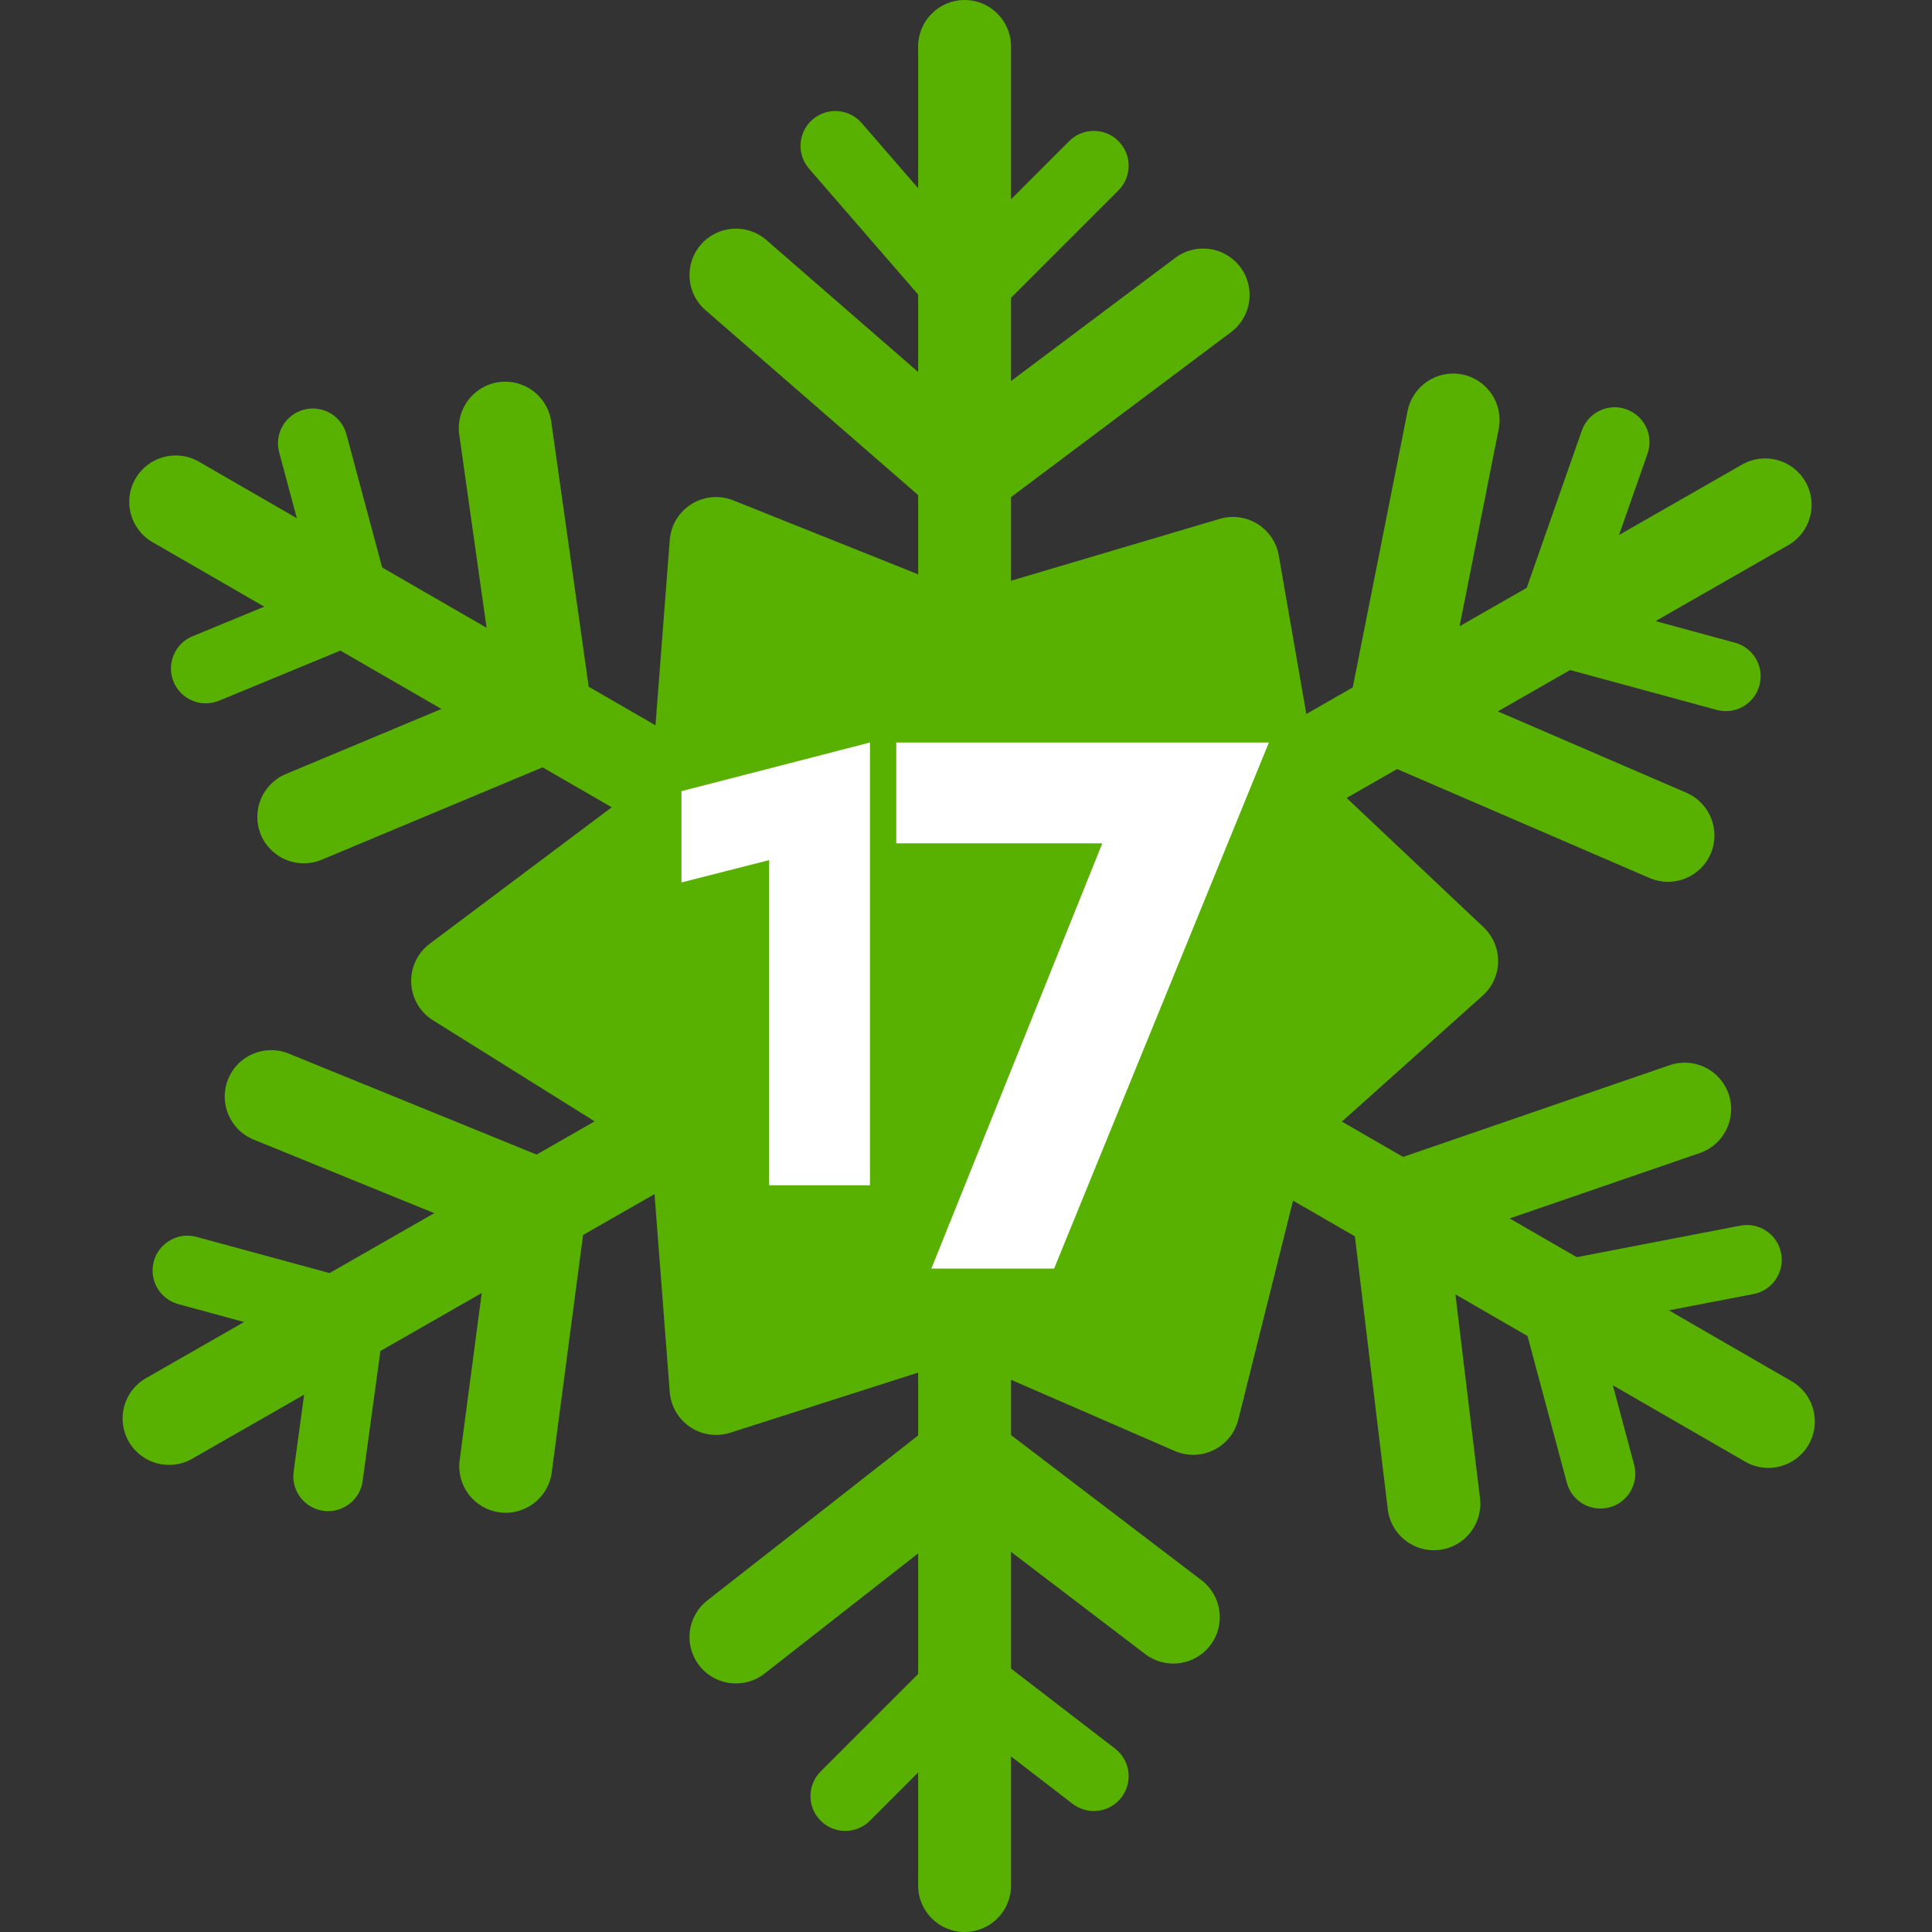
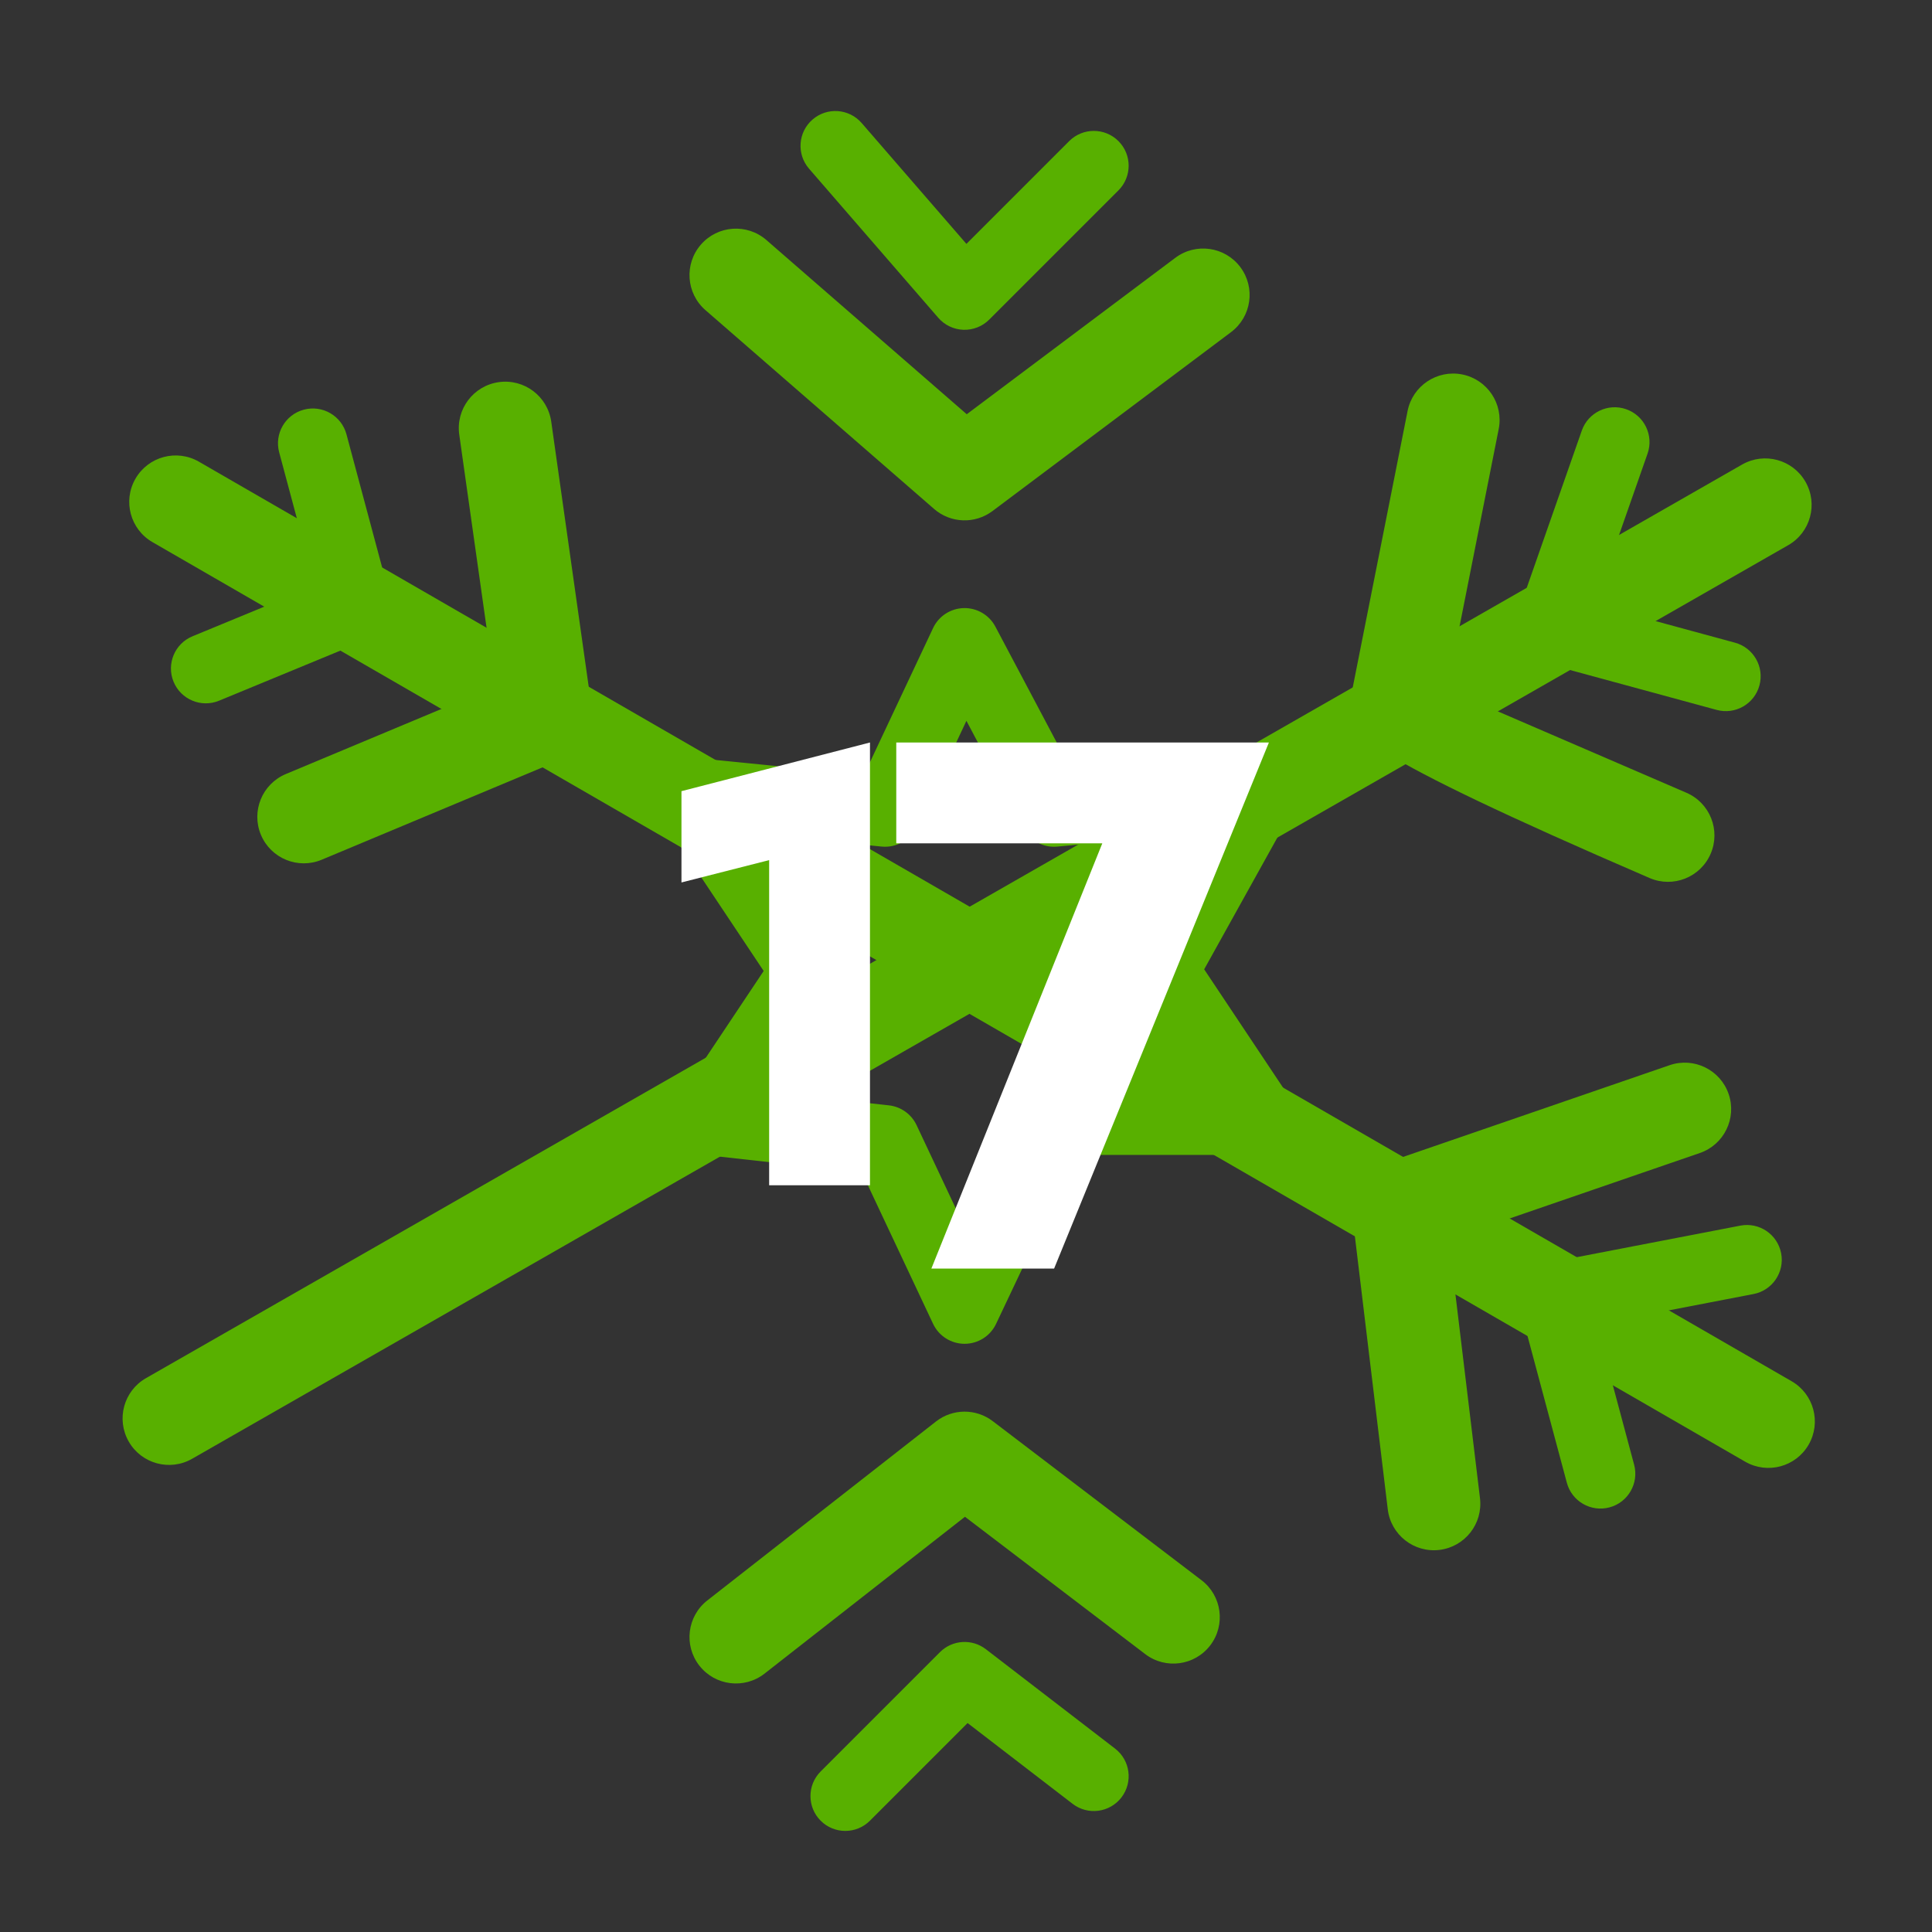
<svg xmlns="http://www.w3.org/2000/svg" width="256" height="256" viewBox="0 0 256 256" fill="none">
  <rect x="0" y="0" width="256" height="256" fill="#333333" stroke="none" />
  <path fill-rule="evenodd" clip-rule="evenodd" d="M236.01 166.06C236.493 168.563 234.855 170.984 232.352 171.466L211.546 175.478L216.531 194.082C217.19 196.545 215.729 199.076 213.267 199.735C210.804 200.395 208.274 198.934 207.614 196.472L201.346 173.079C201.014 171.842 201.212 170.522 201.892 169.436C202.572 168.35 203.672 167.595 204.93 167.353L230.604 162.402C233.107 161.919 235.527 163.557 236.01 166.06Z" fill="#58B000" />
  <path fill-rule="evenodd" clip-rule="evenodd" d="M51.694 79.141C52.295 81.38 51.14 83.717 48.997 84.602L29.027 92.846C26.671 93.818 23.973 92.697 23 90.34C22.027 87.984 23.149 85.285 25.505 84.313L41.729 77.615L36.992 59.937C36.332 57.475 37.794 54.944 40.256 54.284C42.718 53.624 45.249 55.086 45.909 57.548L51.694 79.141Z" fill="#58B000" />
  <path fill-rule="evenodd" clip-rule="evenodd" d="M215.479 54.224C217.885 55.066 219.152 57.7 218.31 60.106L211.306 80.105L229.892 85.159C232.352 85.828 233.803 88.364 233.134 90.824C232.465 93.284 229.929 94.735 227.469 94.067L204.101 87.712C202.864 87.375 201.823 86.54 201.227 85.406C200.63 84.272 200.532 82.941 200.956 81.732L209.597 57.055C210.439 54.649 213.073 53.381 215.479 54.224Z" fill="#58B000" />
-   <path fill-rule="evenodd" clip-rule="evenodd" d="M47.616 169.762C49.853 170.37 51.291 172.543 50.977 174.84L48.052 196.246C47.707 198.772 45.38 200.539 42.854 200.194C40.328 199.849 38.561 197.522 38.906 194.996L41.282 177.606L23.622 172.803C21.162 172.134 19.71 169.598 20.379 167.138C21.048 164.678 23.585 163.226 26.044 163.895L47.616 169.762Z" fill="#58B000" />
  <path fill-rule="evenodd" clip-rule="evenodd" d="M107.666 15.839C109.592 14.169 112.507 14.377 114.177 16.304L128.054 32.316L141.673 18.697C143.476 16.895 146.398 16.895 148.201 18.697C150.003 20.5 150.003 23.422 148.201 25.225L131.077 42.349C130.171 43.255 128.929 43.744 127.648 43.698C126.368 43.653 125.164 43.077 124.325 42.108L107.2 22.35C105.531 20.423 105.739 17.508 107.666 15.839Z" fill="#58B000" />
  <path fill-rule="evenodd" clip-rule="evenodd" d="M124.549 218.92C126.188 217.28 128.789 217.111 130.627 218.525L147.751 231.697C149.772 233.252 150.15 236.15 148.596 238.17C147.041 240.191 144.143 240.569 142.123 239.014L128.211 228.313L115.27 241.254C113.467 243.057 110.545 243.057 108.742 241.254C106.94 239.452 106.94 236.529 108.742 234.727L124.549 218.92Z" fill="#58B000" />
  <path fill-rule="evenodd" clip-rule="evenodd" d="M239.652 191.428C237.952 194.372 234.189 195.38 231.245 193.681L20.202 71.835C17.259 70.135 16.25 66.372 17.949 63.428C19.649 60.485 23.413 59.476 26.356 61.175L237.399 183.021C240.343 184.721 241.351 188.485 239.652 191.428Z" fill="#58B000" />
  <path fill-rule="evenodd" clip-rule="evenodd" d="M229.053 144.959C230.159 148.173 228.45 151.675 225.236 152.781L191.975 164.228L196.107 198.525C196.513 201.9 194.107 204.965 190.733 205.371C187.358 205.778 184.293 203.372 183.887 199.997L179.16 160.764C178.813 157.883 180.524 155.152 183.267 154.208L221.231 141.143C224.445 140.037 227.947 141.746 229.053 144.959Z" fill="#58B000" />
  <path fill-rule="evenodd" clip-rule="evenodd" d="M78.427 93.961C78.819 96.733 77.291 99.42 74.708 100.501L42.625 113.919C39.489 115.23 35.884 113.751 34.572 110.616C33.261 107.48 34.74 103.875 37.876 102.563L65.575 90.979L60.854 57.591C60.379 54.226 62.721 51.112 66.087 50.636C69.452 50.16 72.566 52.503 73.042 55.868L78.427 93.961Z" fill="#58B000" />
  <path fill-rule="evenodd" clip-rule="evenodd" d="M239.235 63.839C240.924 66.789 239.901 70.549 236.951 72.238L25.456 193.296C22.506 194.985 18.746 193.962 17.057 191.012C15.369 188.062 16.391 184.302 19.341 182.614L230.837 61.555C233.787 59.867 237.547 60.889 239.235 63.839Z" fill="#58B000" />
-   <path fill-rule="evenodd" clip-rule="evenodd" d="M193.748 49.617C197.081 50.278 199.248 53.517 198.586 56.851L191.74 91.355L223.457 105.043C226.578 106.39 228.016 110.011 226.669 113.132C225.322 116.252 221.701 117.69 218.58 116.344L182.297 100.685C179.634 99.536 178.135 96.682 178.699 93.837L186.513 54.455C187.175 51.121 190.414 48.955 193.748 49.617Z" fill="#58B000" />
-   <path fill-rule="evenodd" clip-rule="evenodd" d="M73.879 154.118C76.472 155.174 78.025 157.847 77.658 160.622L73.109 195.1C72.664 198.47 69.572 200.841 66.202 200.396C62.833 199.951 60.461 196.859 60.906 193.49L64.834 163.724L33.607 151.001C30.459 149.719 28.947 146.128 30.229 142.98C31.512 139.832 35.103 138.32 38.251 139.602L73.879 154.118Z" fill="#58B000" />
-   <path fill-rule="evenodd" clip-rule="evenodd" d="M127.813 0C131.212 0 133.967 2.755 133.967 6.154V249.846C133.967 253.245 131.212 256 127.813 256C124.414 256 121.659 253.245 121.659 249.846V6.154C121.659 2.755 124.414 0 127.813 0Z" fill="#58B000" />
+   <path fill-rule="evenodd" clip-rule="evenodd" d="M193.748 49.617C197.081 50.278 199.248 53.517 198.586 56.851L191.74 91.355L223.457 105.043C226.578 106.39 228.016 110.011 226.669 113.132C225.322 116.252 221.701 117.69 218.58 116.344C179.634 99.536 178.135 96.682 178.699 93.837L186.513 54.455C187.175 51.121 190.414 48.955 193.748 49.617Z" fill="#58B000" />
  <path fill-rule="evenodd" clip-rule="evenodd" d="M92.872 32.413C95.102 29.848 98.989 29.577 101.554 31.807L128.098 54.889L155.734 34.163C158.453 32.123 162.311 32.674 164.35 35.393C166.389 38.112 165.838 41.97 163.119 44.009L131.505 67.72C129.184 69.46 125.963 69.344 123.774 67.441L93.477 41.096C90.913 38.865 90.641 34.978 92.872 32.413Z" fill="#58B000" />
  <path fill-rule="evenodd" clip-rule="evenodd" d="M124.02 188.357C126.224 186.632 129.316 186.612 131.542 188.309L159.205 209.385C161.908 211.444 162.43 215.306 160.37 218.01C158.31 220.713 154.449 221.235 151.745 219.175L127.863 200.979L101.309 221.761C98.632 223.856 94.764 223.384 92.669 220.707C90.575 218.031 91.046 214.163 93.723 212.068L124.02 188.357Z" fill="#58B000" />
-   <path fill-rule="evenodd" clip-rule="evenodd" d="M91.629 66.792C93.292 65.757 95.348 65.576 97.167 66.303L128.114 78.682L161.63 68.751C163.314 68.252 165.13 68.496 166.623 69.422C168.115 70.348 169.141 71.867 169.442 73.597L174.36 101.879L196.584 122.867C197.836 124.05 198.535 125.703 198.512 127.424C198.488 129.146 197.745 130.78 196.462 131.928L172.842 153.061L164.08 188.111C163.641 189.866 162.452 191.339 160.83 192.138C159.207 192.938 157.315 192.983 155.656 192.262L127.483 180.013L96.757 189.845C94.964 190.418 93.008 190.14 91.446 189.09C89.885 188.039 88.89 186.332 88.745 184.455L86.349 153.306L57.371 135.195C55.65 134.119 54.57 132.265 54.484 130.237C54.398 128.21 55.317 126.27 56.94 125.053L86.325 103.015L88.745 71.545C88.895 69.592 89.966 67.827 91.629 66.792ZM100.375 80.843L98.383 106.738C98.247 108.504 97.357 110.126 95.939 111.189L71.506 129.514L95.508 144.516C97.166 145.552 98.233 147.314 98.383 149.263L100.42 175.749L125.937 167.584C127.359 167.129 128.897 167.206 130.266 167.802L153.901 178.077L161.36 148.242C161.658 147.047 162.309 145.97 163.227 145.149L183.265 127.219L164.422 109.423C163.456 108.511 162.812 107.311 162.584 106.003L158.499 82.516L129.561 91.09C128.234 91.484 126.812 91.418 125.527 90.904L100.375 80.843Z" fill="#58B000" />
  <path fill-rule="evenodd" clip-rule="evenodd" d="M127.704 80.575C129.453 80.534 131.074 81.484 131.892 83.03L142.303 102.695L166.893 100.353C168.599 100.191 170.255 100.987 171.193 102.421C172.131 103.856 172.198 105.692 171.365 107.19L159.56 128.44L171.171 145.857C172.115 147.274 172.203 149.095 171.4 150.595C170.597 152.096 169.033 153.033 167.33 153.033H142.589L131.984 175.421C131.22 177.035 129.593 178.063 127.807 178.061C126.021 178.059 124.397 177.026 123.637 175.411L114.198 155.354L93.055 153.005C91.454 152.827 90.061 151.827 89.381 150.367C88.7 148.907 88.83 147.198 89.724 145.857L101.19 128.659L87.089 107.509C86.099 106.023 86.054 104.1 86.974 102.57C87.894 101.04 89.613 100.178 91.389 100.355L114.488 102.665L123.637 83.224C124.381 81.642 125.956 80.616 127.704 80.575ZM128.056 95.513L121.451 109.548C120.619 111.317 118.761 112.37 116.816 112.175L100.187 110.513L110.577 126.098C111.611 127.649 111.611 129.669 110.577 131.219L101.612 144.668L117.785 146.465C119.38 146.642 120.768 147.635 121.451 149.087L127.827 162.634L135.497 146.442C136.26 144.83 137.884 143.802 139.668 143.802H158.706L150.318 131.219C149.359 129.781 149.284 127.928 150.123 126.417L159.036 110.375L140.106 112.178C138.246 112.355 136.463 111.393 135.589 109.742L128.056 95.513Z" fill="#58B000" />
-   <path fill-rule="evenodd" clip-rule="evenodd" d="M96.361 73.868C96.424 70.79 99.796 68.933 102.43 70.527L122.384 82.597C123.605 83.335 124.244 84.559 124.308 85.807C126.004 85.598 127.732 85.49 129.484 85.49C131.137 85.49 132.768 85.586 134.371 85.772C134.445 84.536 135.083 83.329 136.293 82.597L156.247 70.527C158.881 68.933 162.253 70.79 162.316 73.868L162.792 97.183C162.818 98.454 162.272 99.54 161.432 100.272C164.328 103.679 166.688 107.555 168.384 111.77C169.553 111.088 171.061 110.987 172.401 111.76L192.603 123.424C195.27 124.964 195.27 128.813 192.603 130.352L172.401 142.016C171.185 142.718 169.83 142.7 168.716 142.18C167.019 146.682 164.569 150.815 161.521 154.426C162.31 155.156 162.817 156.21 162.792 157.435L162.316 180.75C162.253 183.829 158.881 185.685 156.247 184.091L136.293 172.022C135.143 171.326 134.51 170.2 134.386 169.029C132.778 169.216 131.143 169.313 129.484 169.313C127.727 169.313 125.995 169.205 124.295 168.995C124.18 170.178 123.545 171.319 122.384 172.022L102.43 184.091C99.796 185.685 96.424 183.829 96.361 180.75L95.885 157.435C95.859 156.125 96.44 155.011 97.325 154.279C94.263 150.619 91.814 146.428 90.136 141.865C88.94 142.672 87.321 142.84 85.894 142.016L65.692 130.352C63.025 128.813 63.025 124.964 65.692 123.424L85.894 111.76C87.446 110.864 89.225 111.142 90.44 112.138C92.121 107.839 94.493 103.886 97.417 100.414C96.481 99.684 95.858 98.539 95.885 97.183L96.361 73.868Z" fill="#58B000" />
  <path d="M123.411 168.093H139.674L168.136 98.384H118.76V111.744H146.061L123.411 168.093Z" fill="white" />
  <path d="M101.916 157.056H115.276V98.384L90.298 104.834V116.93L101.916 113.97V157.056Z" fill="white" />
</svg>